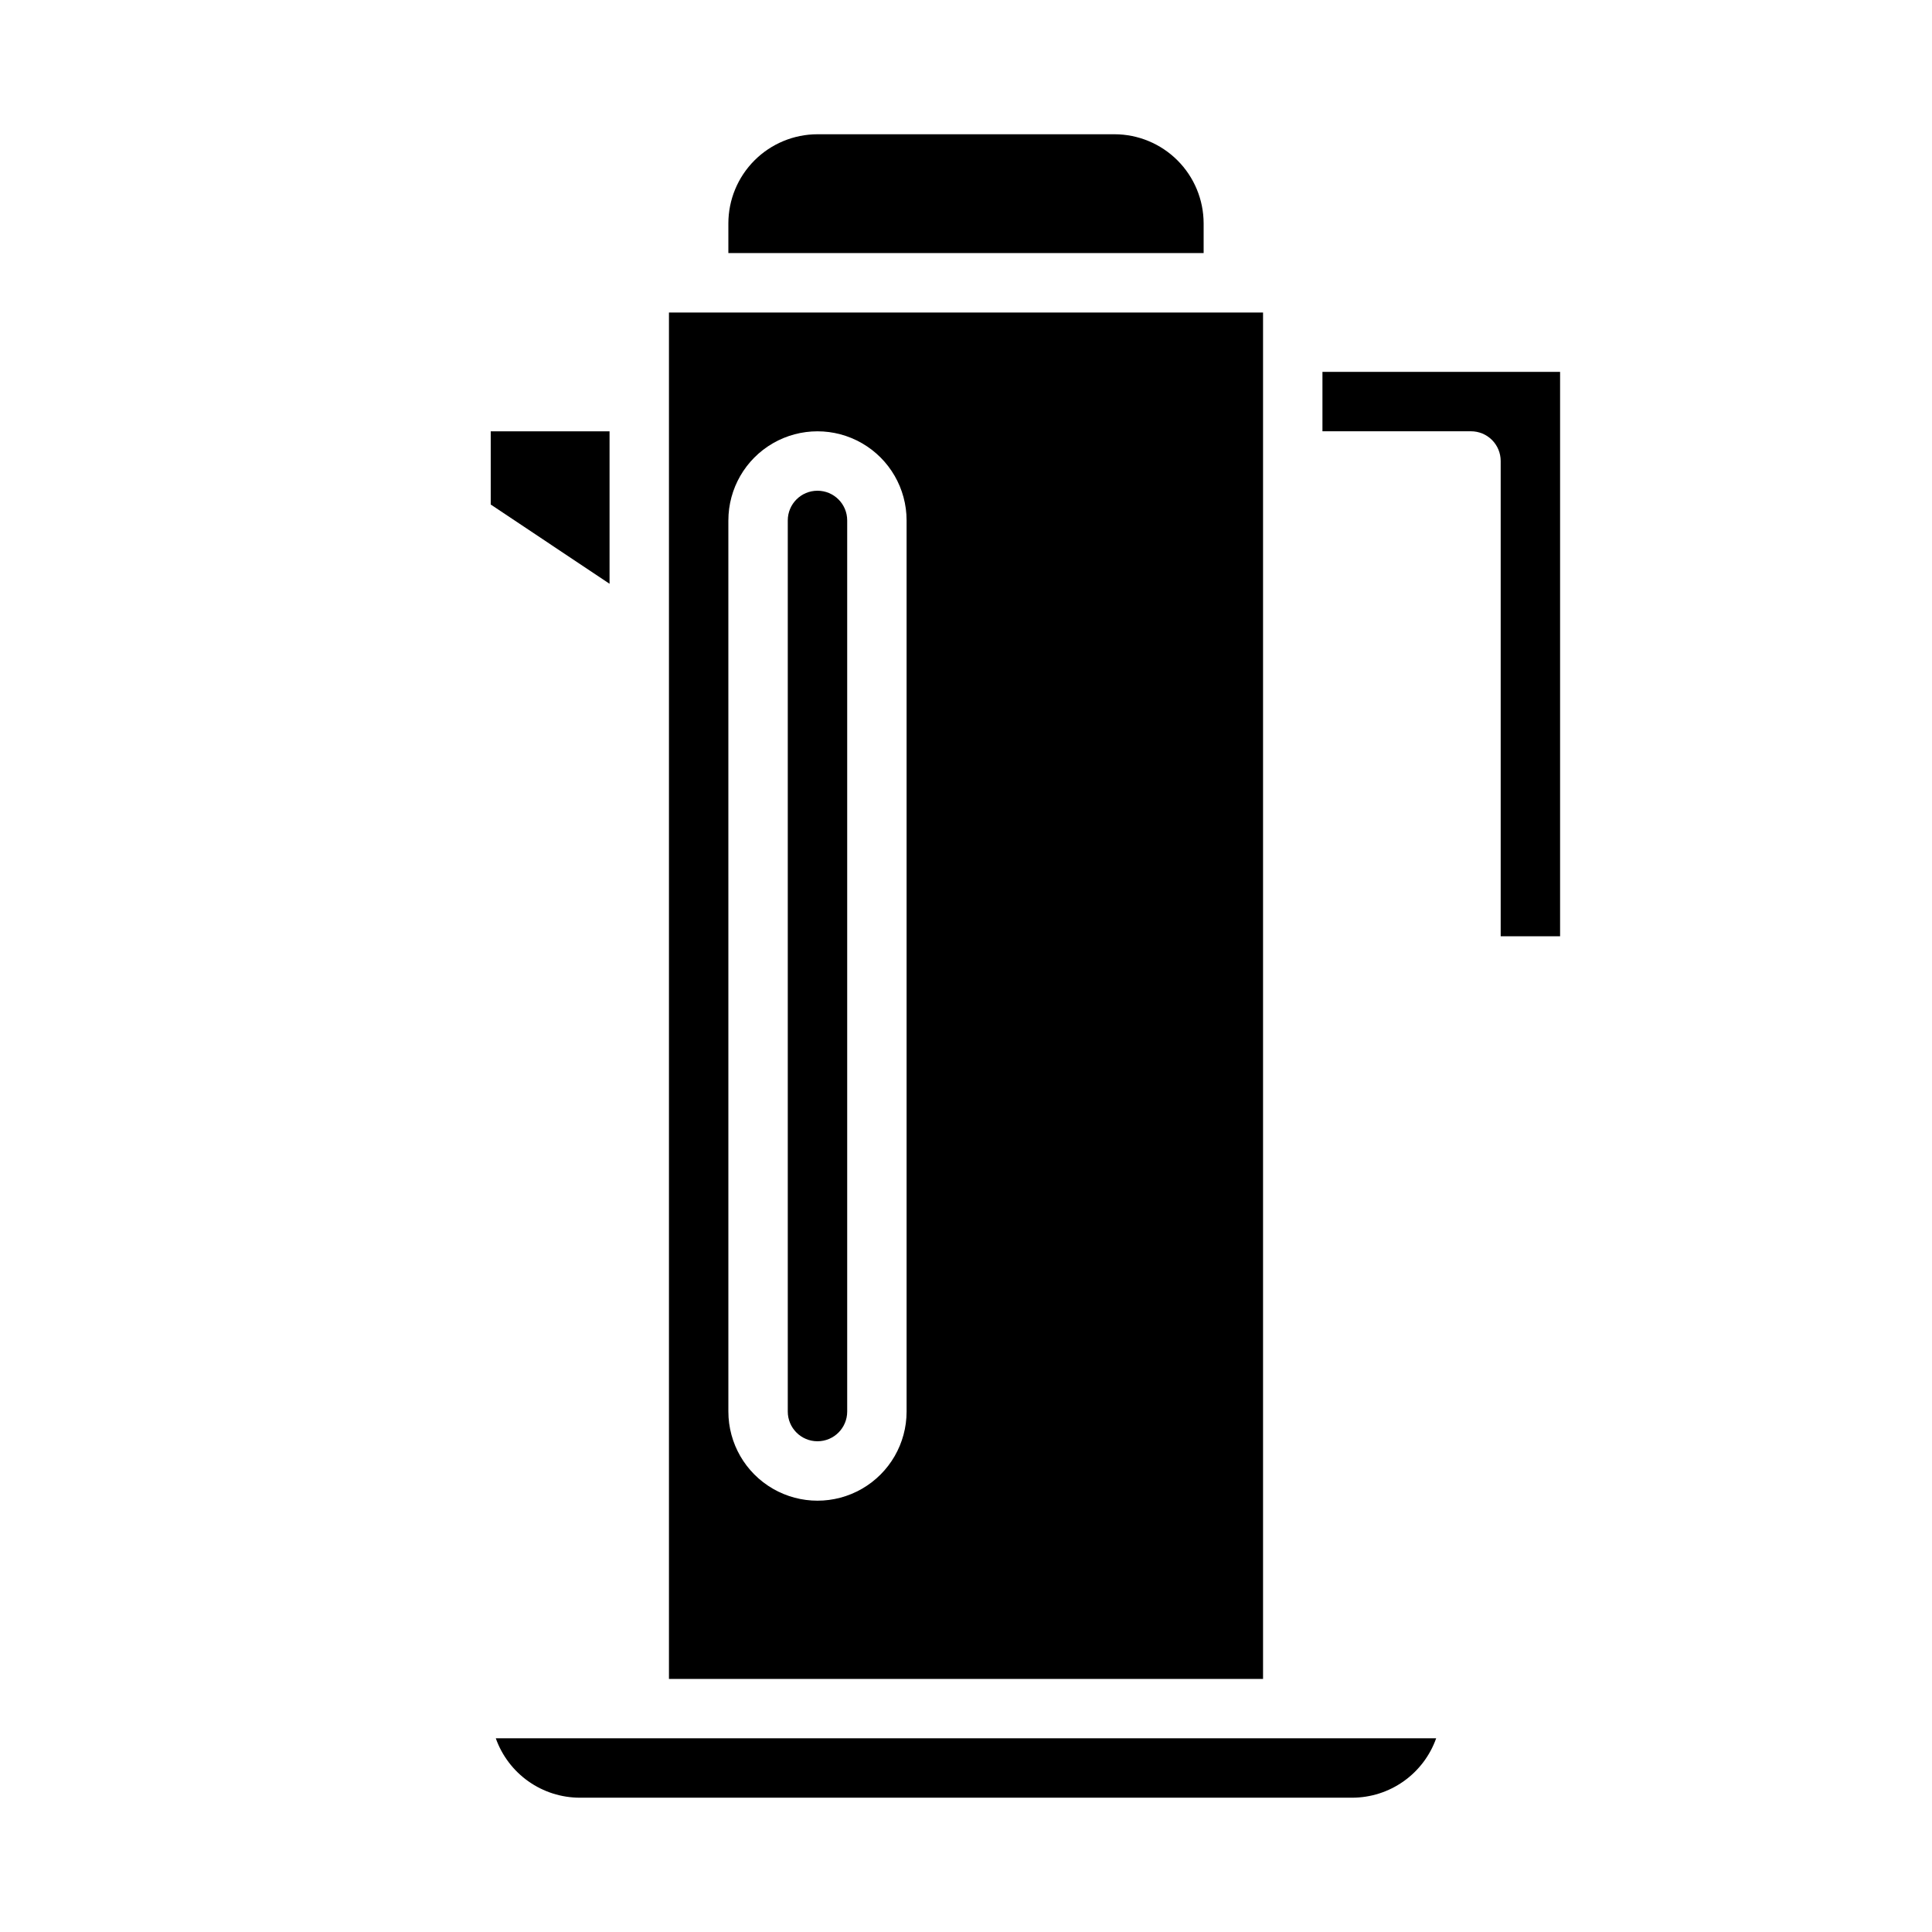
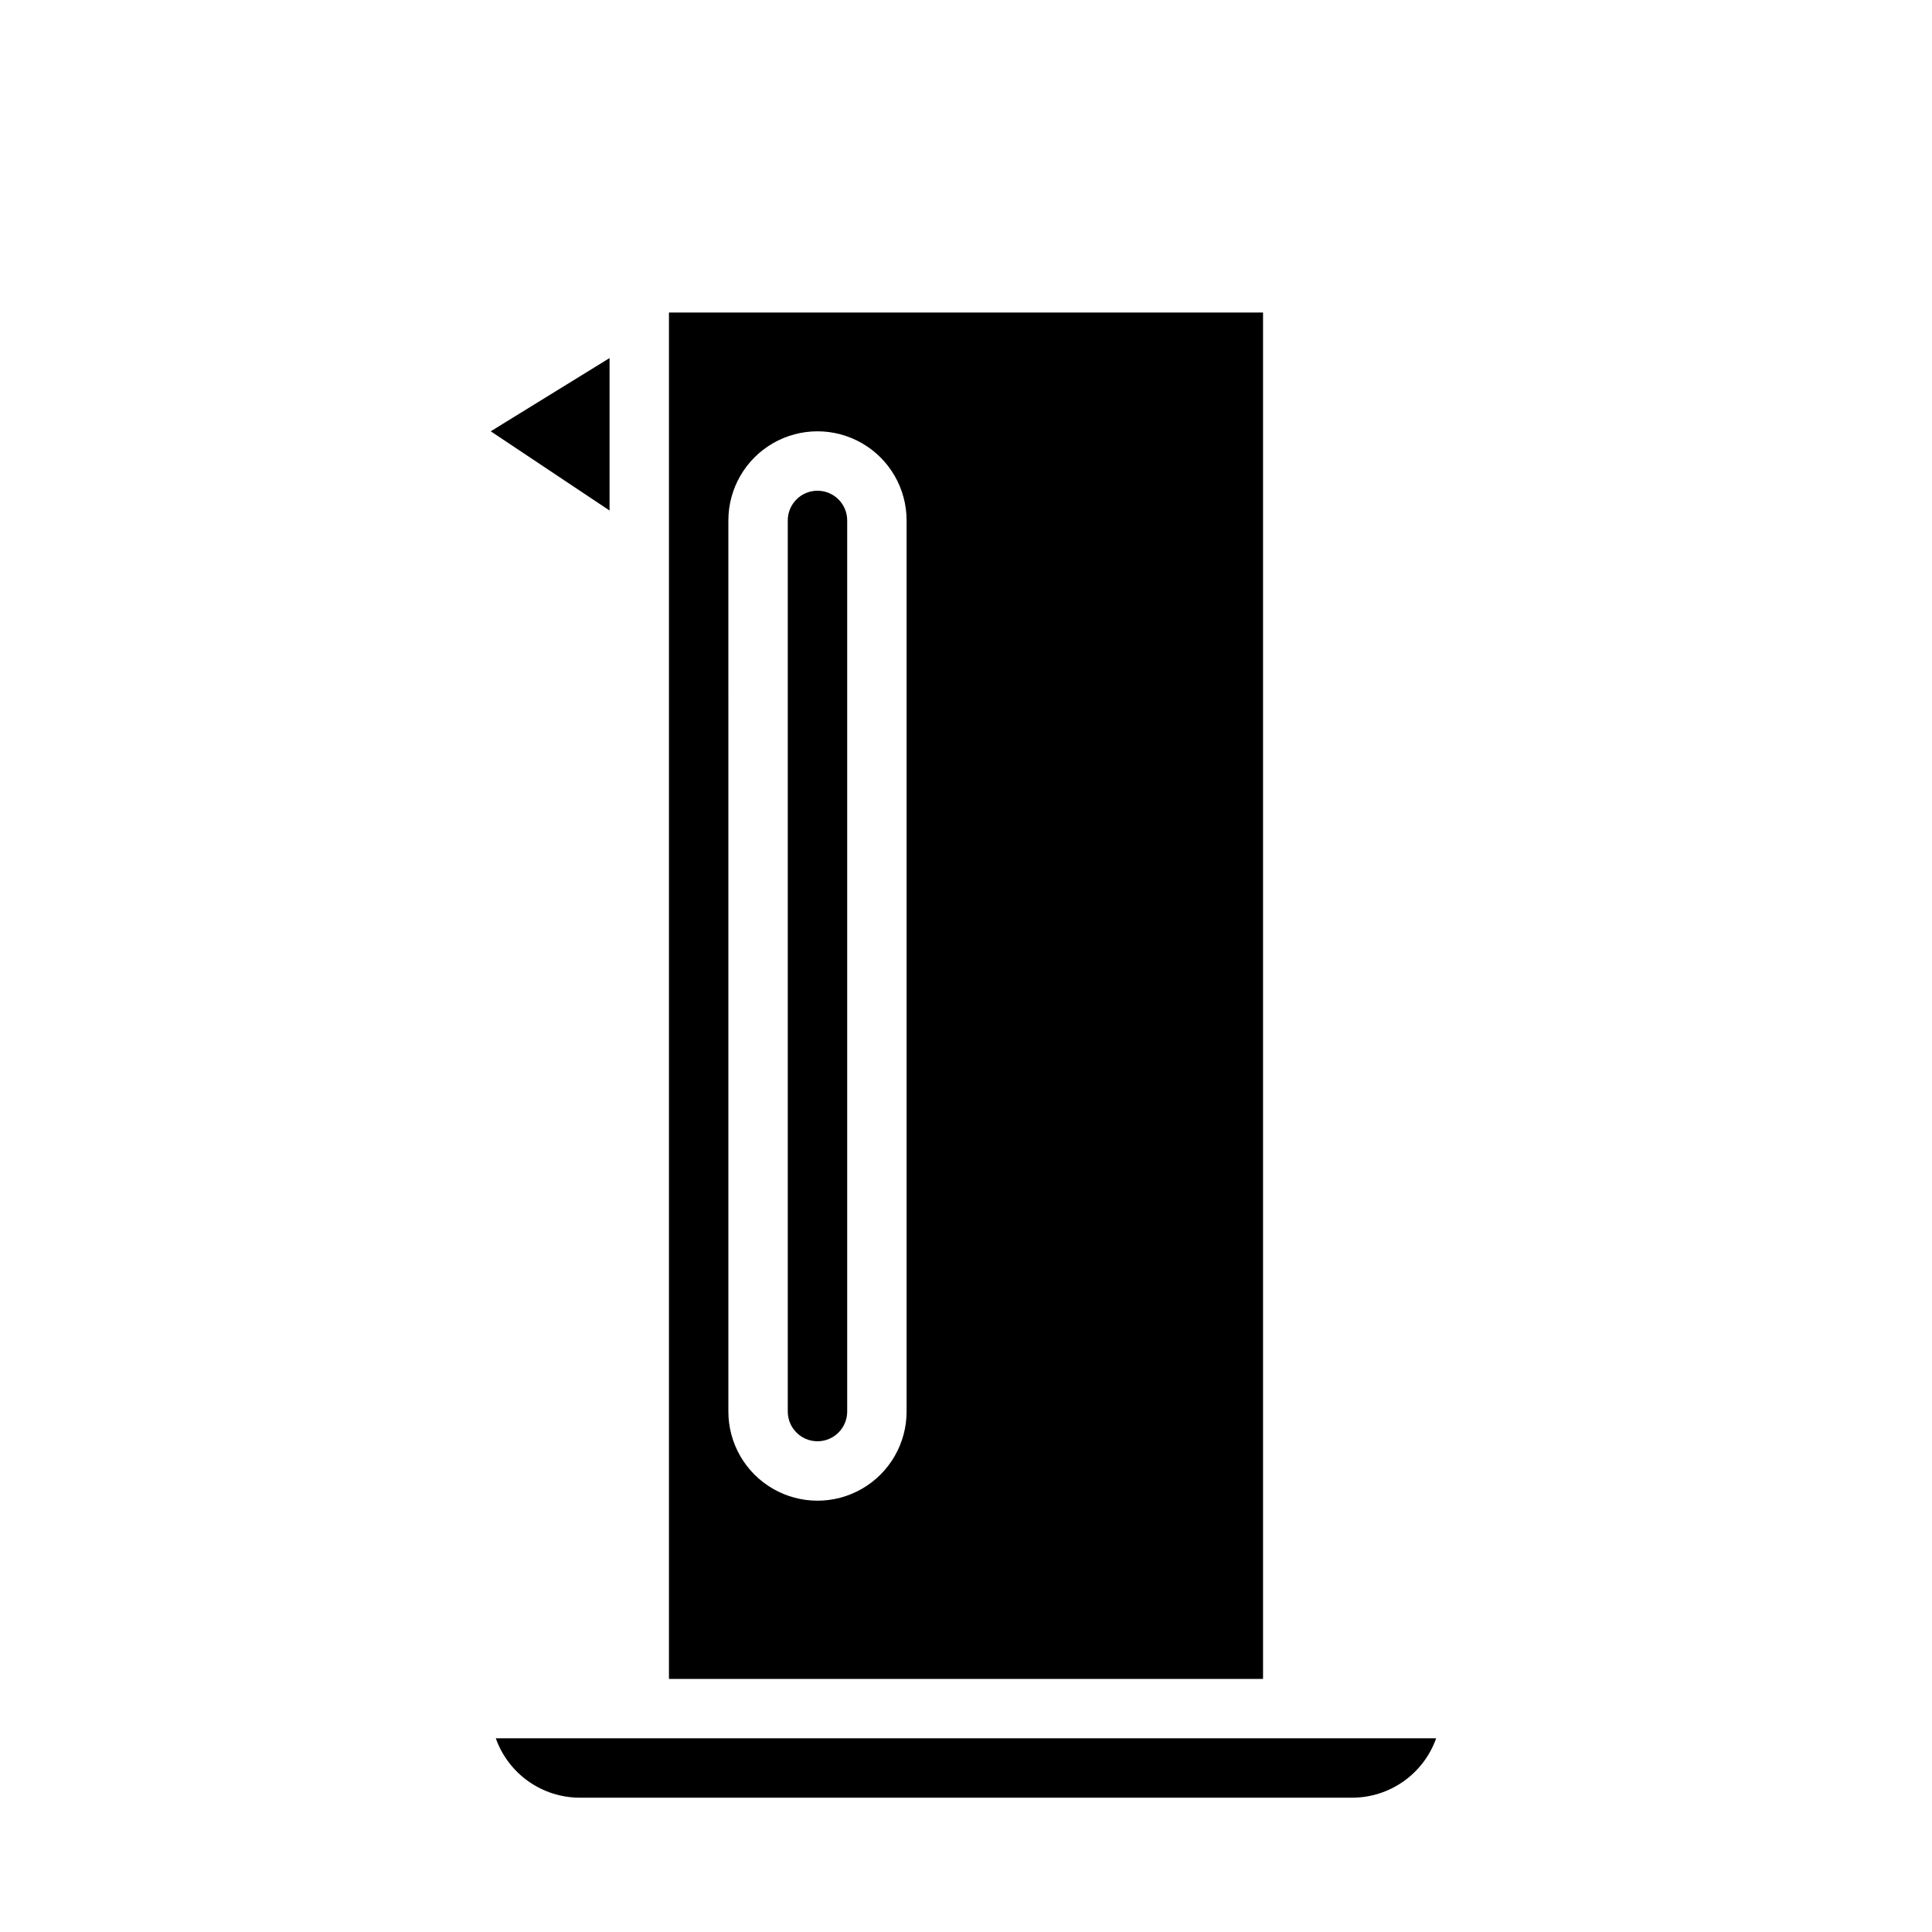
<svg xmlns="http://www.w3.org/2000/svg" fill="#000000" width="800px" height="800px" version="1.1" viewBox="144 144 512 512">
  <g>
    <path d="m360.64 525.95c4.348 0 7.871-3.523 7.875-7.871v-236.16c0-4.348-3.527-7.871-7.875-7.871-4.348 0-7.871 3.523-7.871 7.871v236.16c0.004 4.348 3.527 7.871 7.871 7.871z" />
    <path d="m321.28 588.93h157.44v-362.11h-157.44zm15.742-307.01h0.004c0-8.438 4.5-16.234 11.809-20.453 7.305-4.219 16.309-4.219 23.613 0 7.309 4.219 11.809 12.016 11.809 20.453v236.16c0 8.438-4.5 16.234-11.809 20.453-7.305 4.219-16.309 4.219-23.613 0-7.309-4.219-11.809-12.016-11.809-20.453z" />
-     <path d="m557.44 392.12v-149.57h-62.977v15.742h39.363c2.086 0 4.09 0.828 5.566 2.305 1.477 1.477 2.305 3.481 2.305 5.57v125.95z" />
-     <path d="m274.05 258.3v19.406l31.488 20.996v-40.402z" />
-     <path d="m439.36 179.58h-78.723c-6.258 0.008-12.262 2.496-16.691 6.926-4.426 4.426-6.918 10.43-6.922 16.691v7.871h125.95v-7.871c-0.008-6.262-2.5-12.266-6.926-16.691-4.43-4.43-10.43-6.918-16.691-6.926z" />
+     <path d="m274.05 258.3l31.488 20.996v-40.402z" />
    <path d="m297.66 620.41h204.67c4.883-0.004 9.645-1.52 13.629-4.34 3.988-2.82 7.008-6.801 8.641-11.402h-249.21c1.637 4.602 4.652 8.582 8.641 11.402 3.988 2.82 8.75 4.336 13.633 4.34z" />
  </g>
</svg>